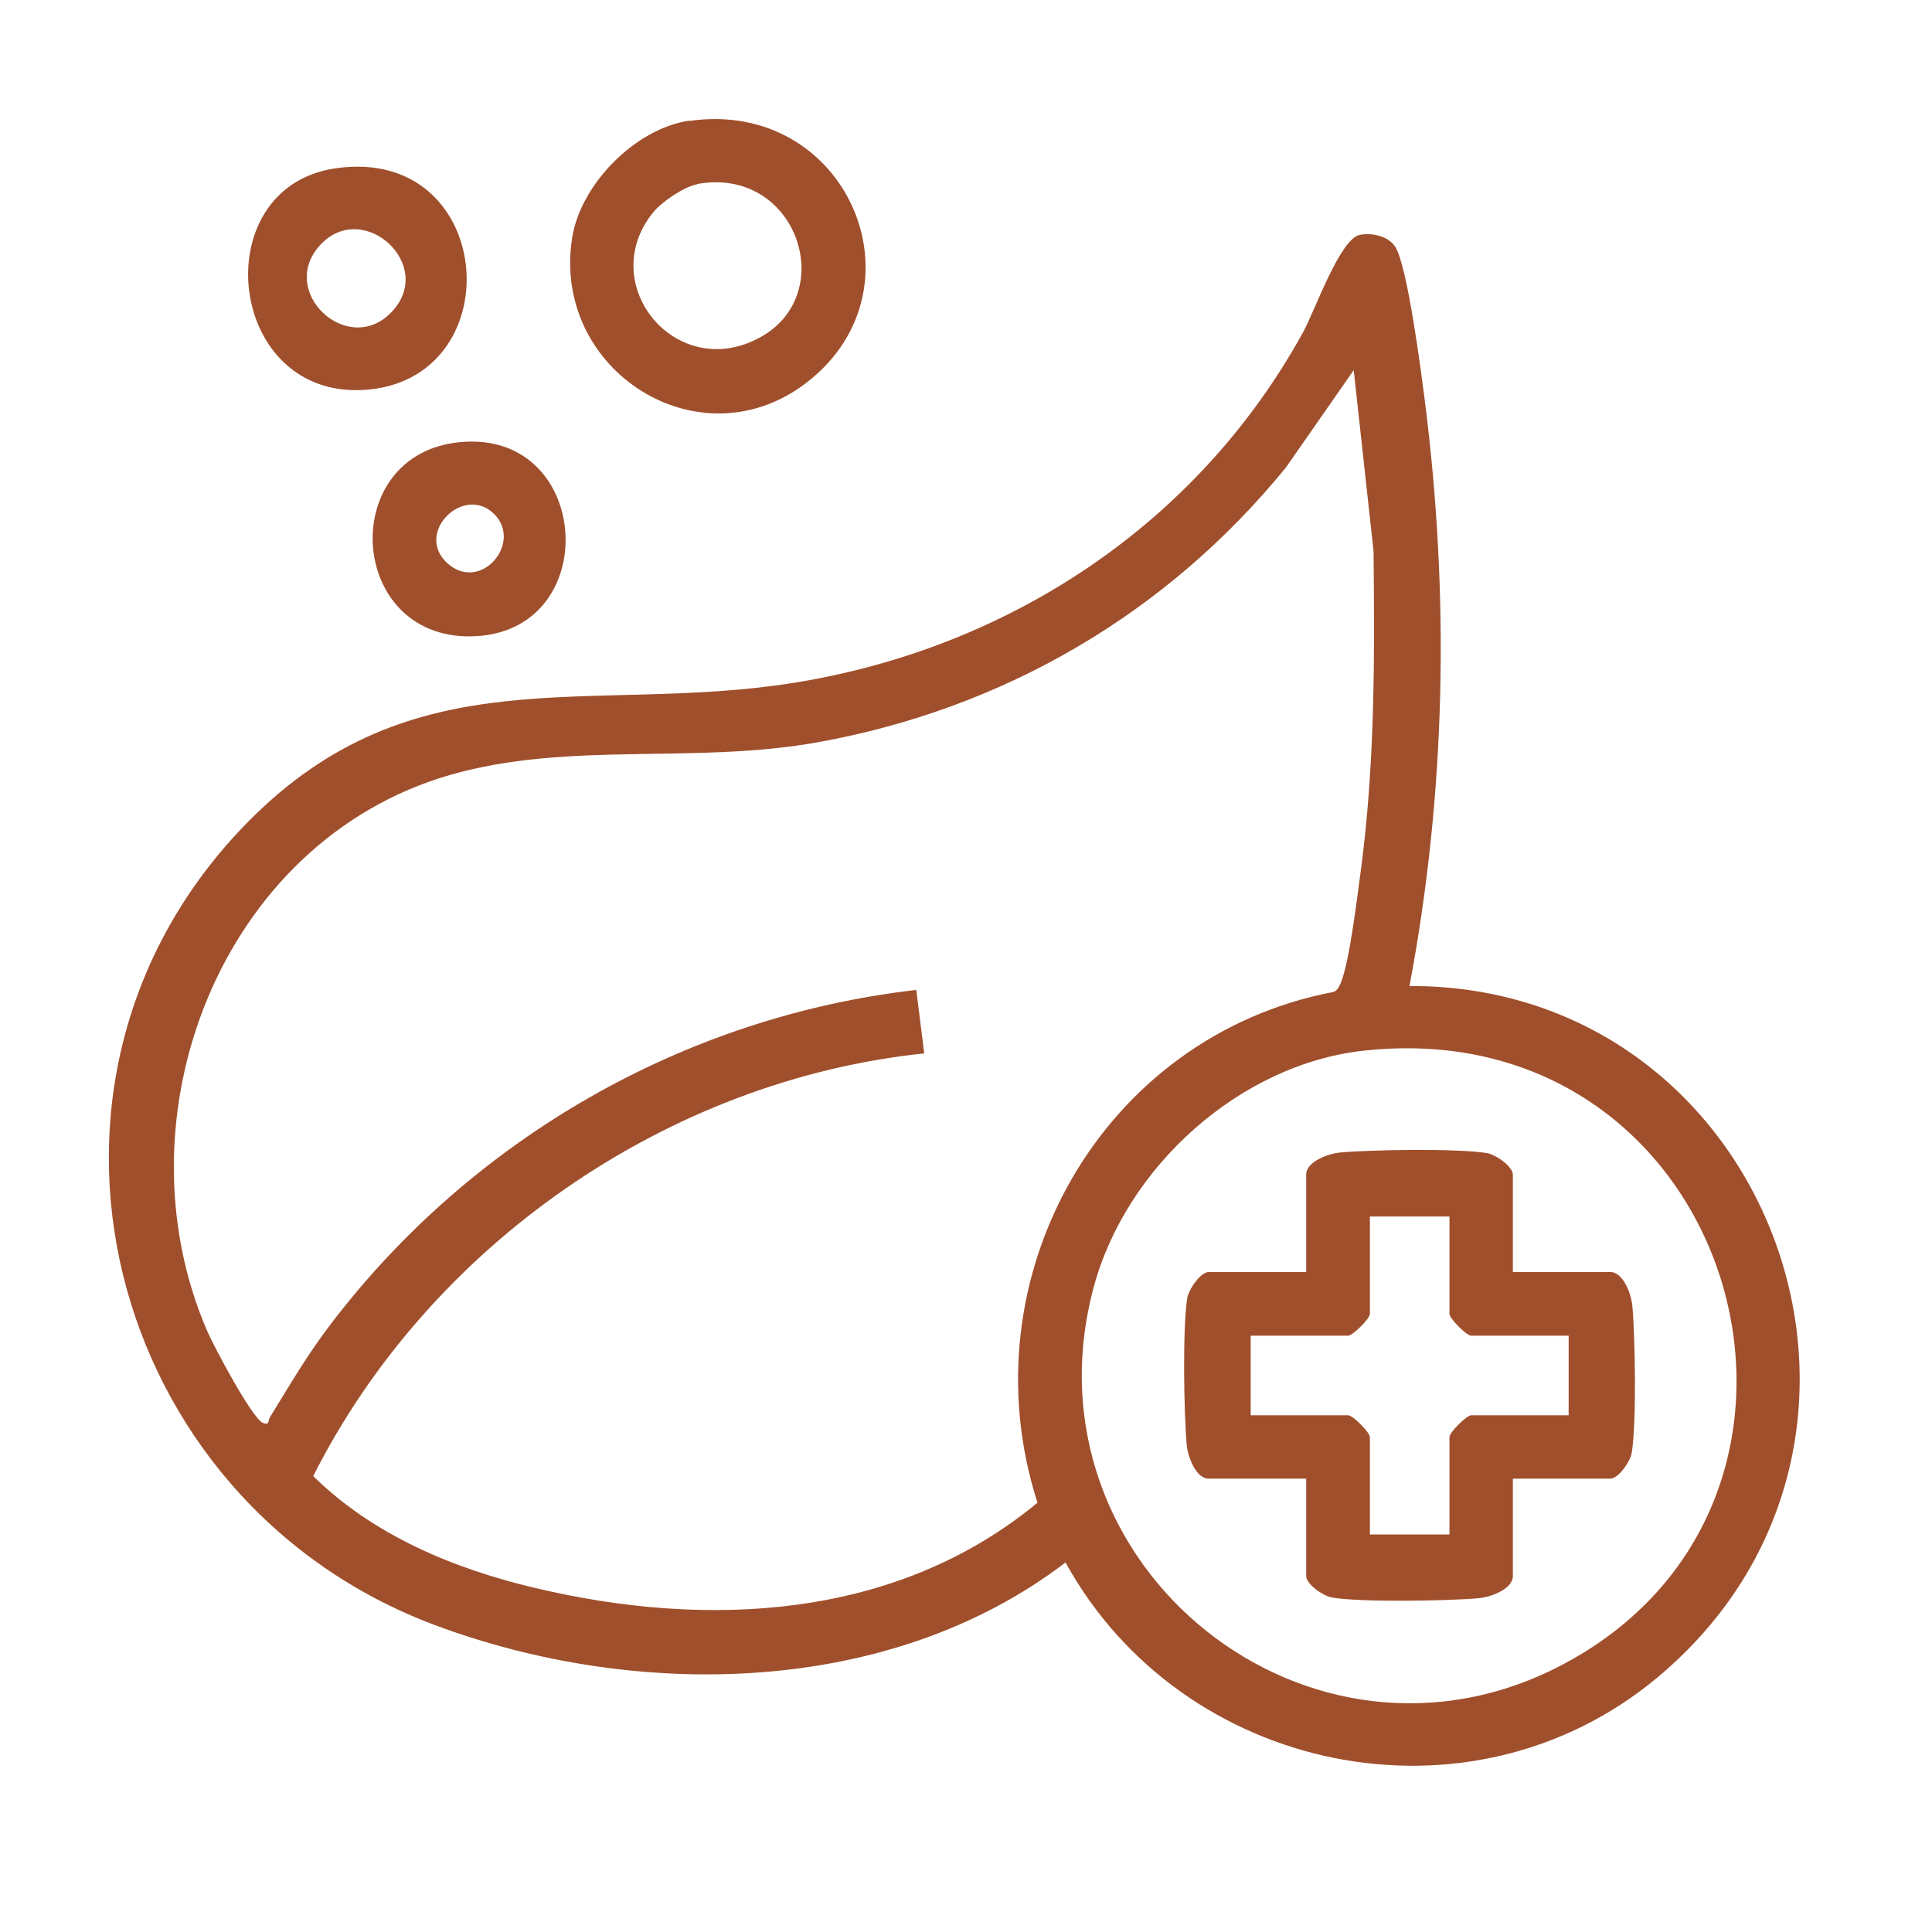
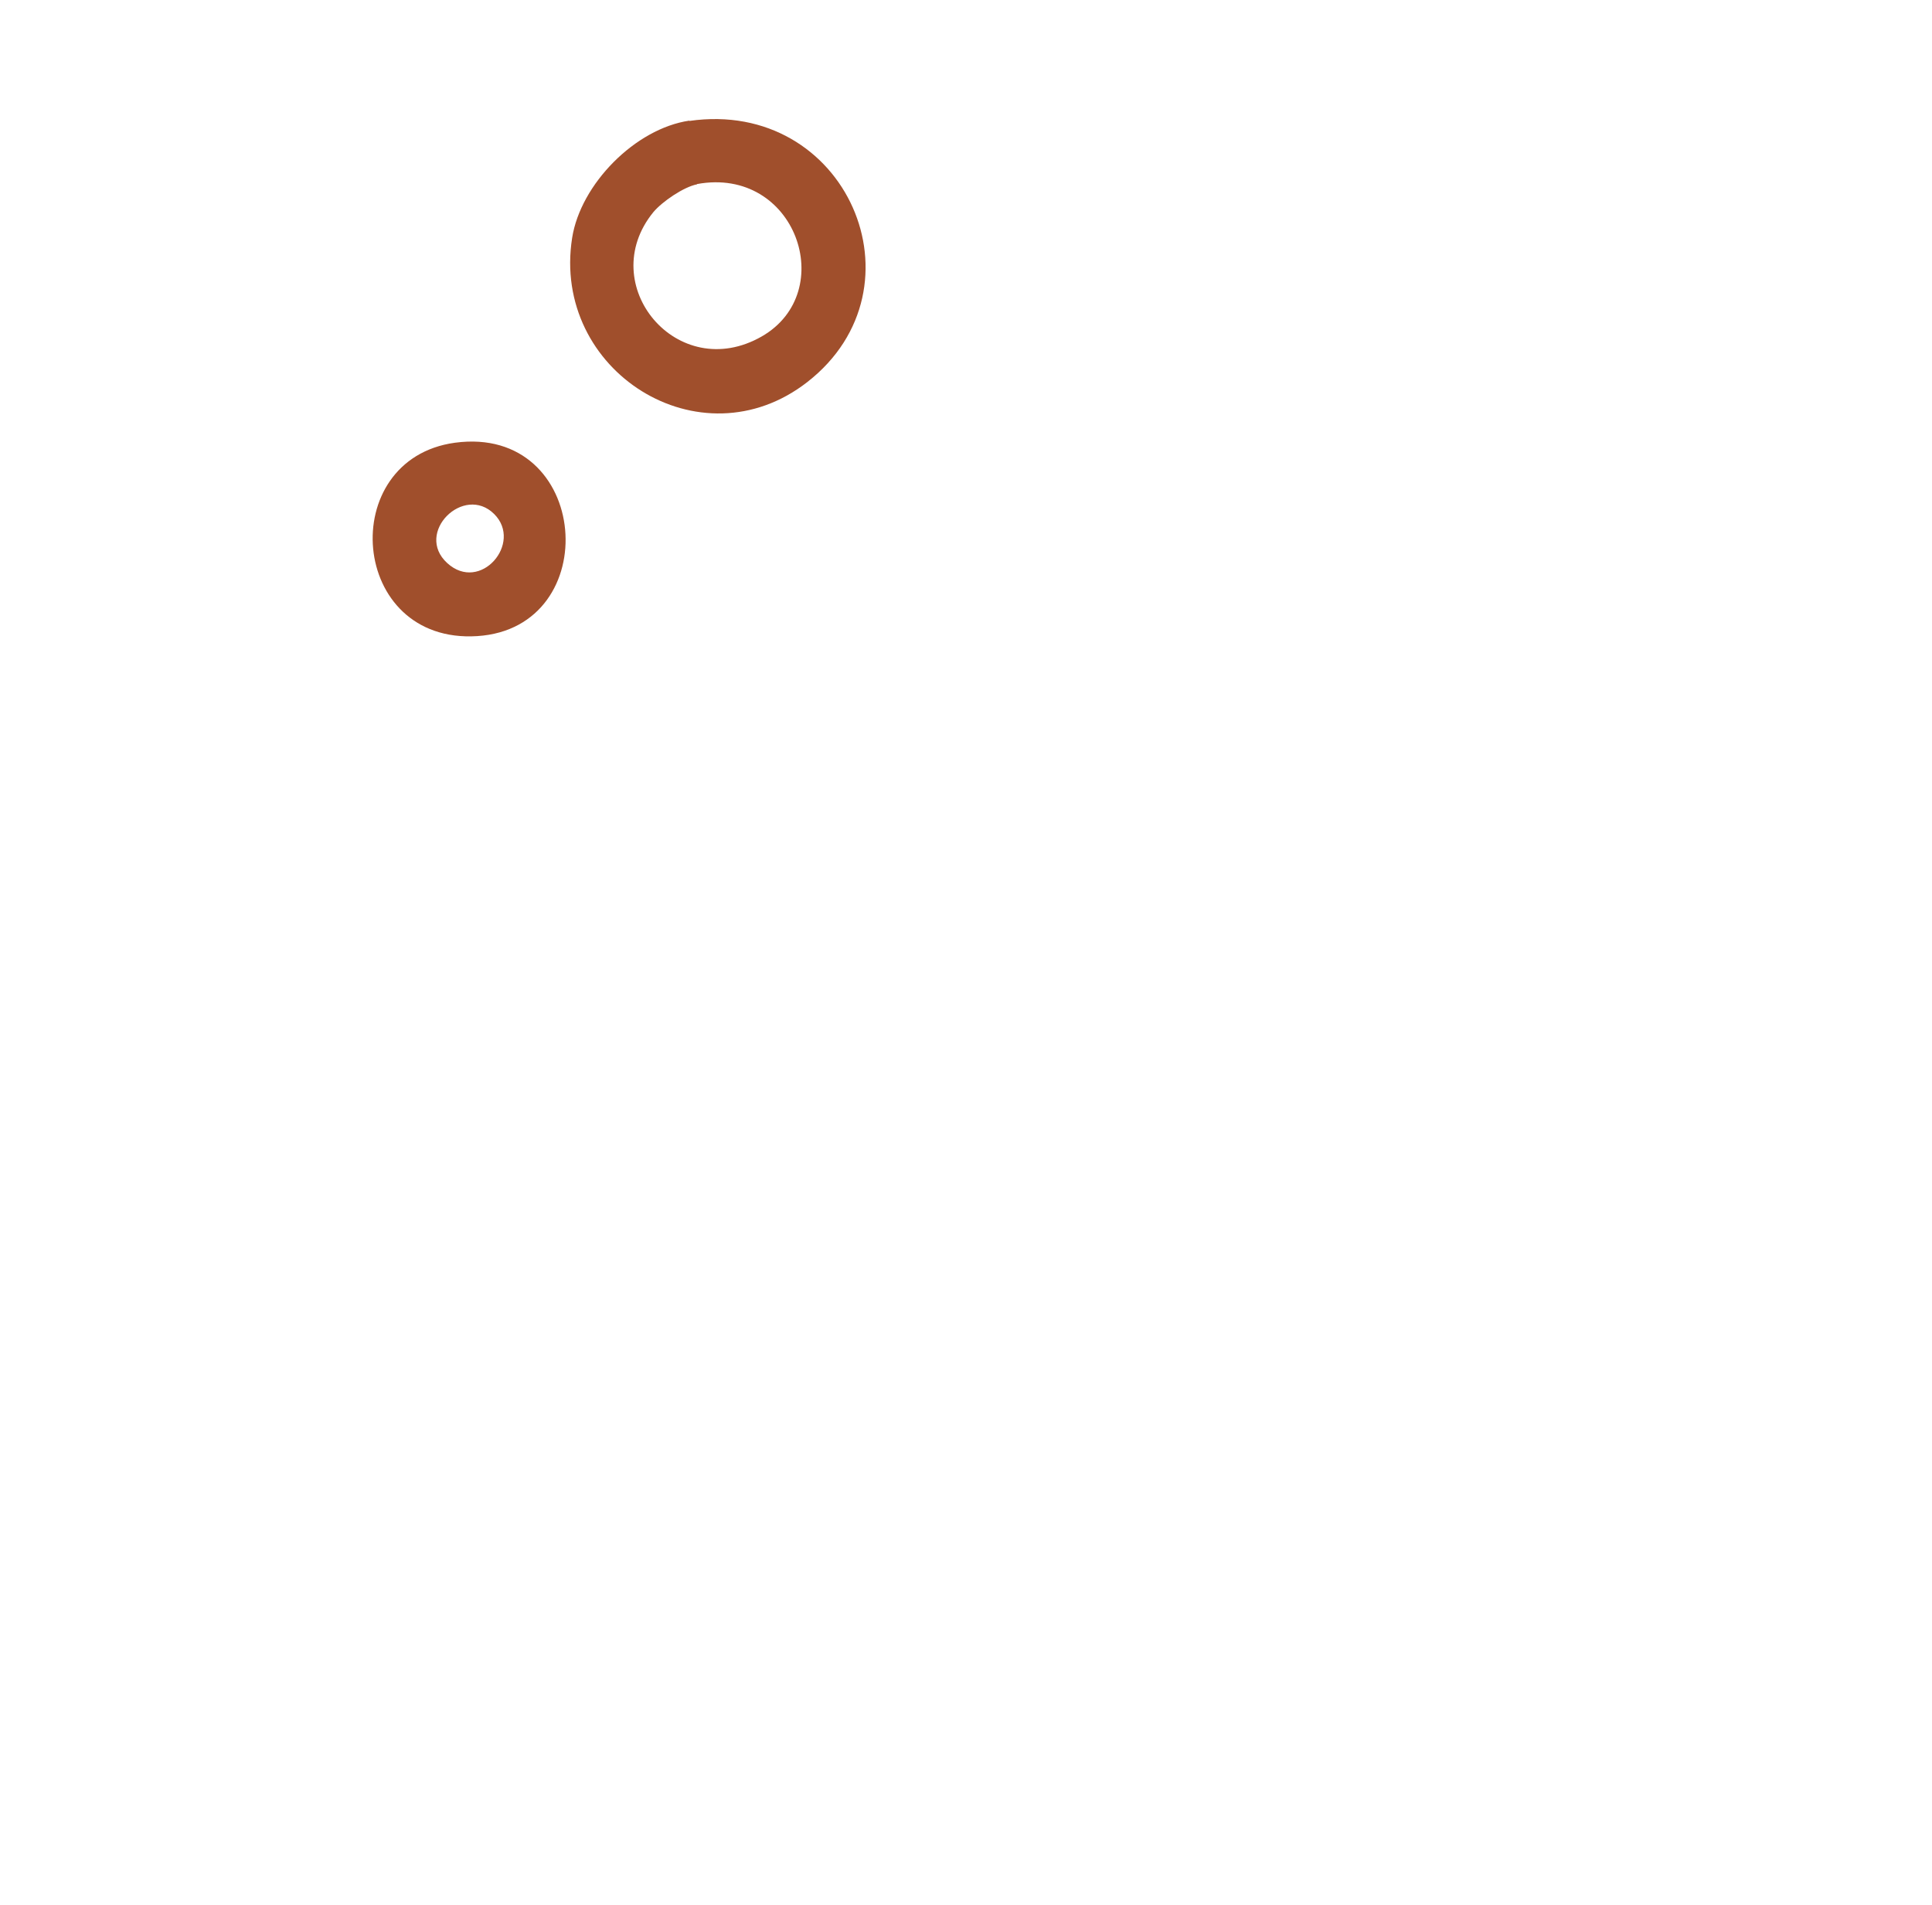
<svg xmlns="http://www.w3.org/2000/svg" fill="none" viewBox="0 0 71 70" height="70" width="71">
-   <path fill="#A04F2C" d="M51.788 36.234C65.137 36.192 71.297 52.964 60.913 61.642C54.004 67.406 43.433 65.19 39.157 57.418C32.695 62.36 23.383 62.485 15.975 59.717C3.843 55.17 -0.163 39.667 9.076 30.241C15.215 23.977 21.718 26.287 29.189 25.09C37.086 23.821 44.005 19.253 47.876 12.23C48.313 11.45 49.239 8.765 49.977 8.63C50.425 8.547 51.028 8.672 51.278 9.077C51.725 9.785 52.225 13.655 52.36 14.717C53.276 21.896 53.141 29.117 51.798 36.234H51.788ZM33.975 38.71C24.496 39.698 15.777 45.785 11.511 54.244C13.717 56.419 16.672 57.647 19.658 58.354C26.005 59.863 32.934 59.519 38.127 55.222C35.473 46.971 40.468 38.075 49.01 36.452C49.156 36.39 49.208 36.265 49.27 36.13C49.603 35.328 49.884 32.894 50.019 31.916C50.529 28.045 50.519 24.154 50.477 20.252L49.748 13.603L47.262 17.172C42.892 22.541 36.888 26.047 30.063 27.275C25.516 28.097 20.875 27.223 16.526 28.482C8.088 30.927 4.217 41.082 7.62 48.927C7.859 49.479 9.264 52.122 9.659 52.288C9.909 52.392 9.857 52.184 9.909 52.101C10.637 50.915 11.303 49.77 12.156 48.657C17.338 41.852 25.141 37.357 33.673 36.379L33.965 38.71H33.975ZM50.154 38.606C45.555 39.095 41.362 42.903 40.187 47.325C37.461 57.532 48.177 66.126 57.5 61.132C68.987 54.972 63.774 37.16 50.165 38.606H50.154Z" />
  <path fill="#A04F2C" d="M25.334 4.444C31.108 3.611 34.126 10.562 29.672 14.037C25.739 17.106 20.256 13.631 21.026 8.741C21.338 6.764 23.346 4.725 25.334 4.433V4.444ZM25.615 6.774C25.126 6.868 24.335 7.409 24.012 7.794C21.838 10.457 24.897 14.141 27.997 12.362C30.838 10.728 29.246 6.098 25.615 6.764V6.774Z" />
-   <path fill="#A04F2C" d="M12.326 6.186C18.174 5.332 18.839 13.771 13.585 14.312C8.331 14.853 7.457 6.893 12.326 6.186ZM14.355 11.502C16.072 9.786 13.367 7.288 11.775 8.995C10.183 10.701 12.753 13.115 14.355 11.502Z" />
-   <path fill="#A04F2C" d="M16.716 16.27C21.711 15.594 22.252 23.075 17.538 23.376C12.825 23.678 12.325 16.873 16.716 16.27ZM18.163 18.892C17.049 17.779 15.218 19.578 16.435 20.692C17.653 21.805 19.224 19.953 18.163 18.892Z" />
-   <path fill="#A04F2C" d="M55.597 46.744H59.176C59.655 46.744 59.946 47.555 59.988 47.982C60.092 49.137 60.144 52.31 59.967 53.382C59.915 53.705 59.478 54.339 59.176 54.339H55.597V57.919C55.597 58.397 54.786 58.688 54.359 58.73C53.204 58.834 50.031 58.886 48.959 58.709C48.636 58.657 48.002 58.22 48.002 57.919V54.339H44.422C43.944 54.339 43.653 53.528 43.611 53.101C43.507 51.946 43.455 48.773 43.632 47.701C43.684 47.379 44.121 46.744 44.422 46.744H48.002V43.165C48.002 42.686 48.813 42.395 49.24 42.353C50.395 42.249 53.568 42.197 54.64 42.374C54.962 42.426 55.597 42.863 55.597 43.165V46.744ZM53.267 44.705H50.343V48.284C50.343 48.461 49.708 49.085 49.542 49.085H45.962V52.009H49.542C49.718 52.009 50.343 52.643 50.343 52.81V56.389H53.267V52.81C53.267 52.633 53.901 52.009 54.068 52.009H57.647V49.085H54.068C53.891 49.085 53.267 48.45 53.267 48.284V44.705Z" />
+   <path fill="#A04F2C" d="M16.716 16.27C21.711 15.594 22.252 23.075 17.538 23.376C12.825 23.678 12.325 16.873 16.716 16.27M18.163 18.892C17.049 17.779 15.218 19.578 16.435 20.692C17.653 21.805 19.224 19.953 18.163 18.892Z" />
</svg>